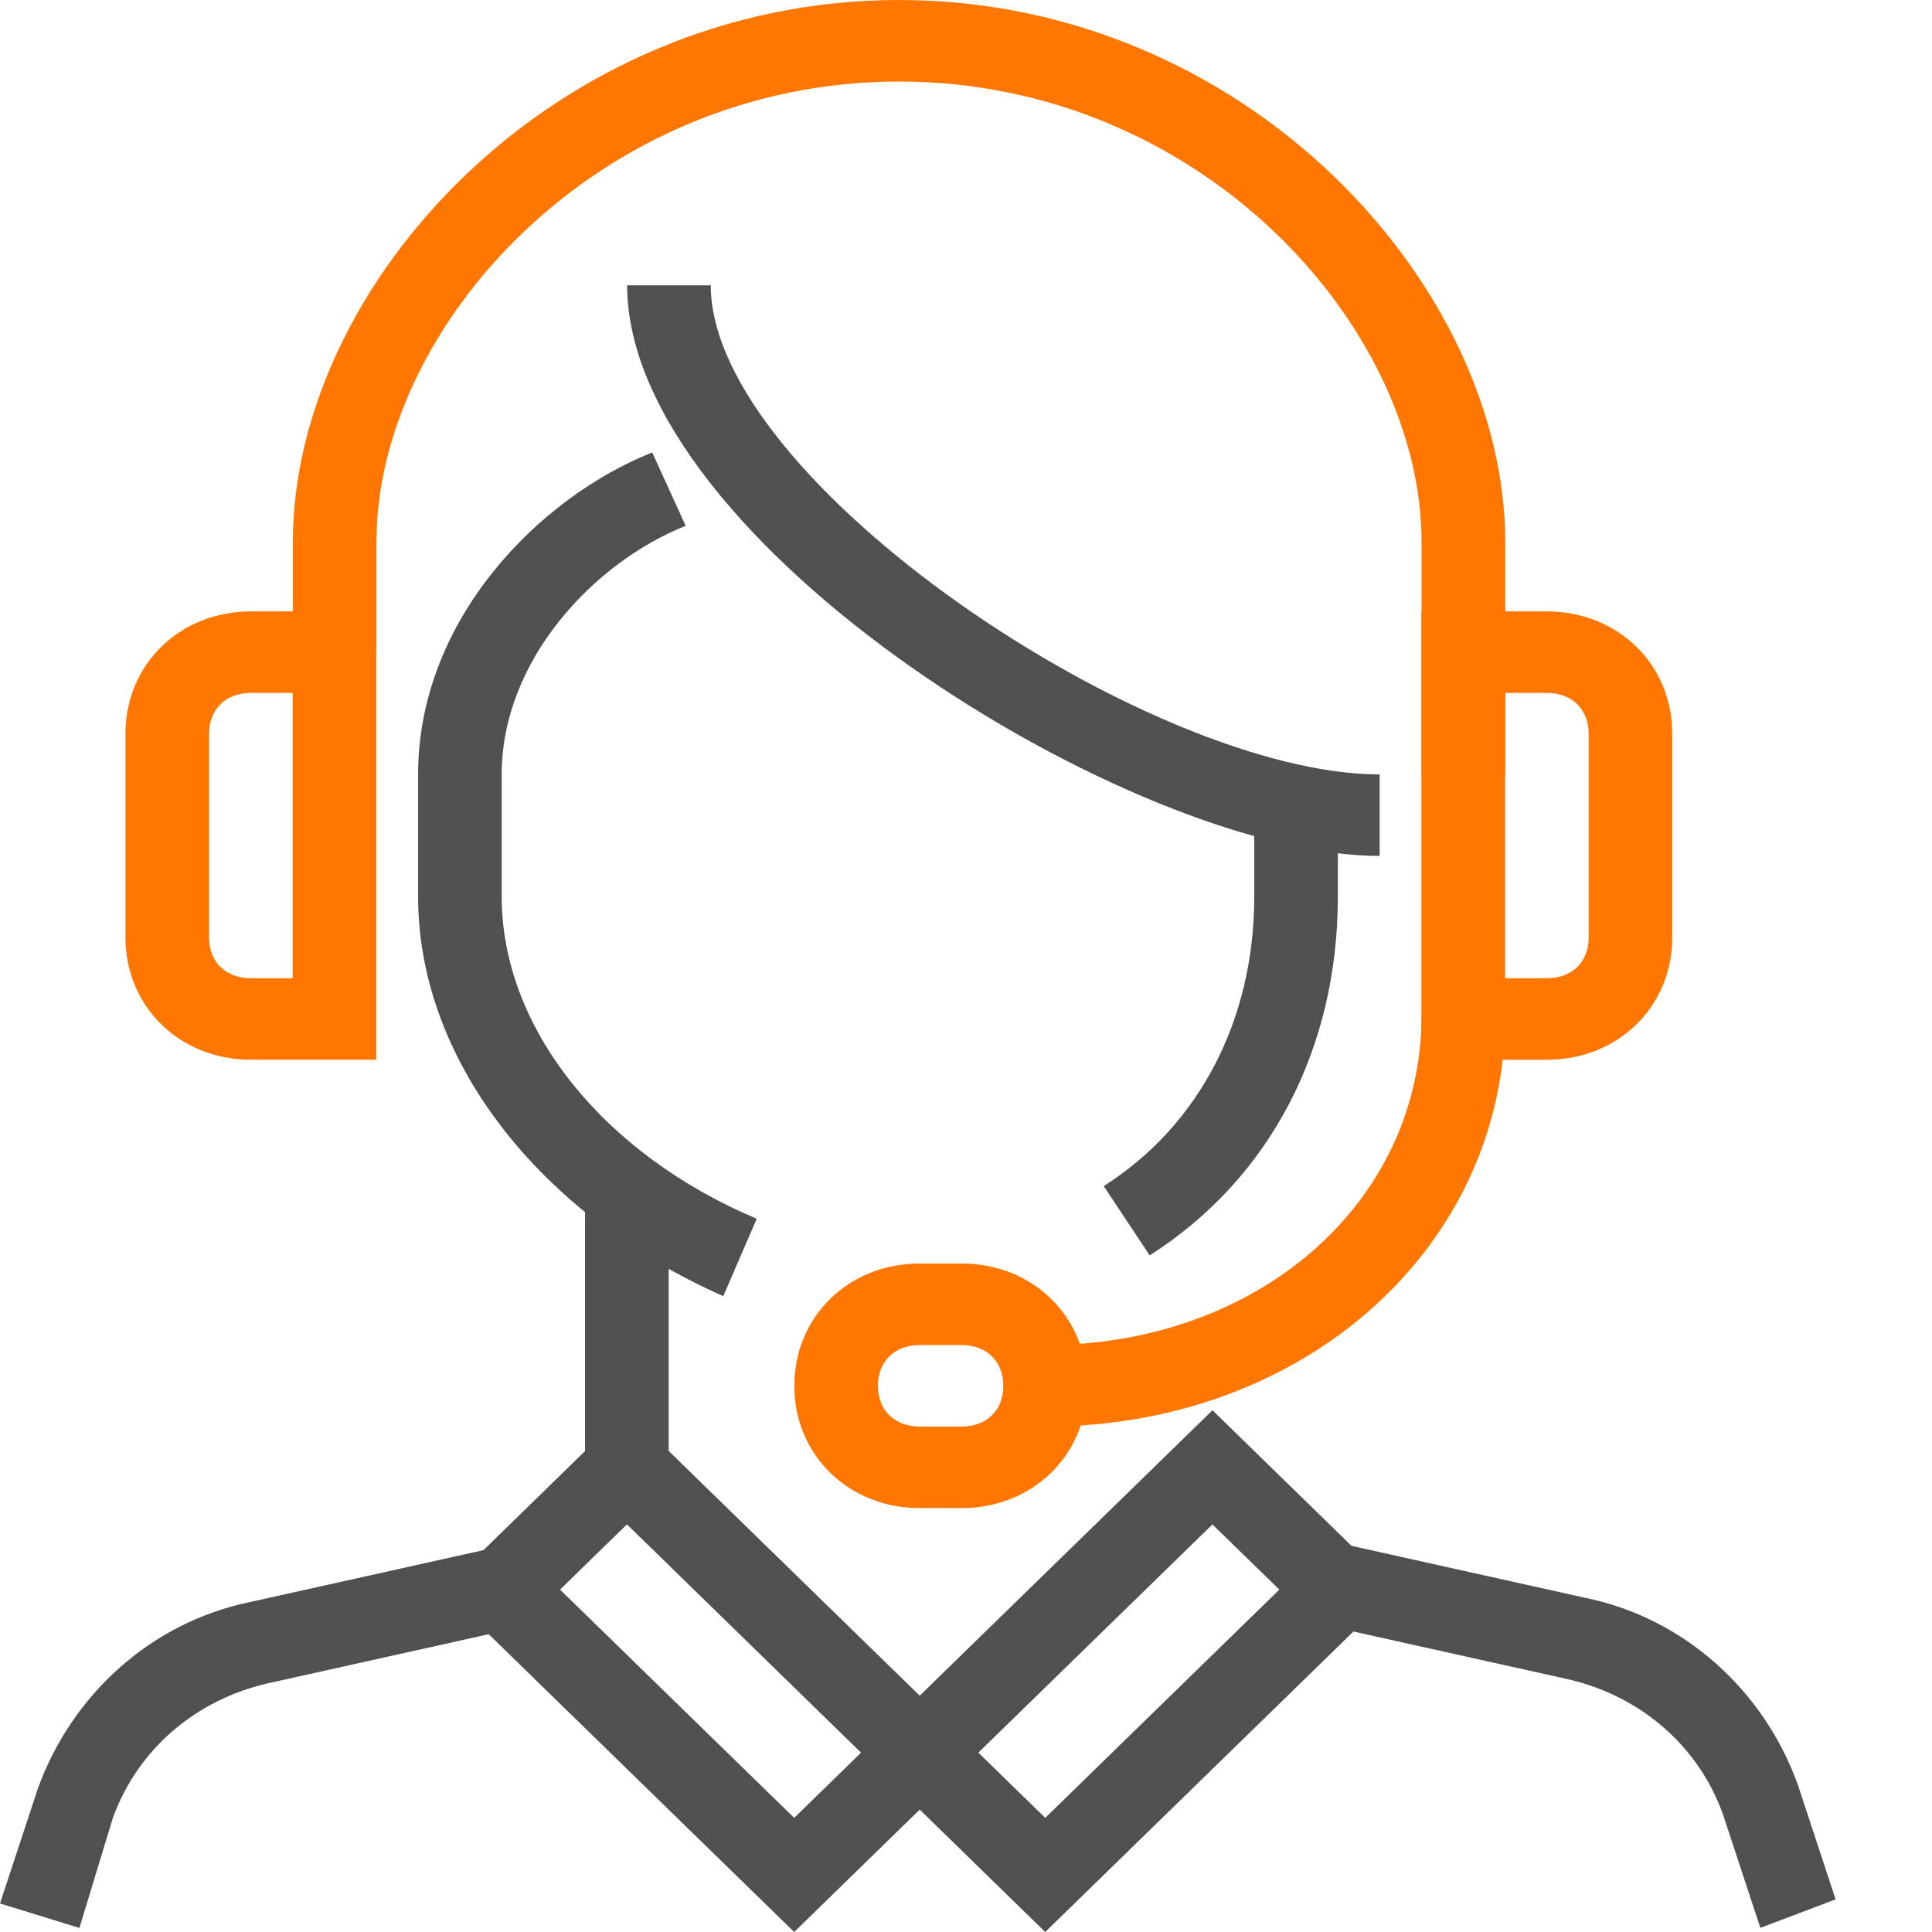
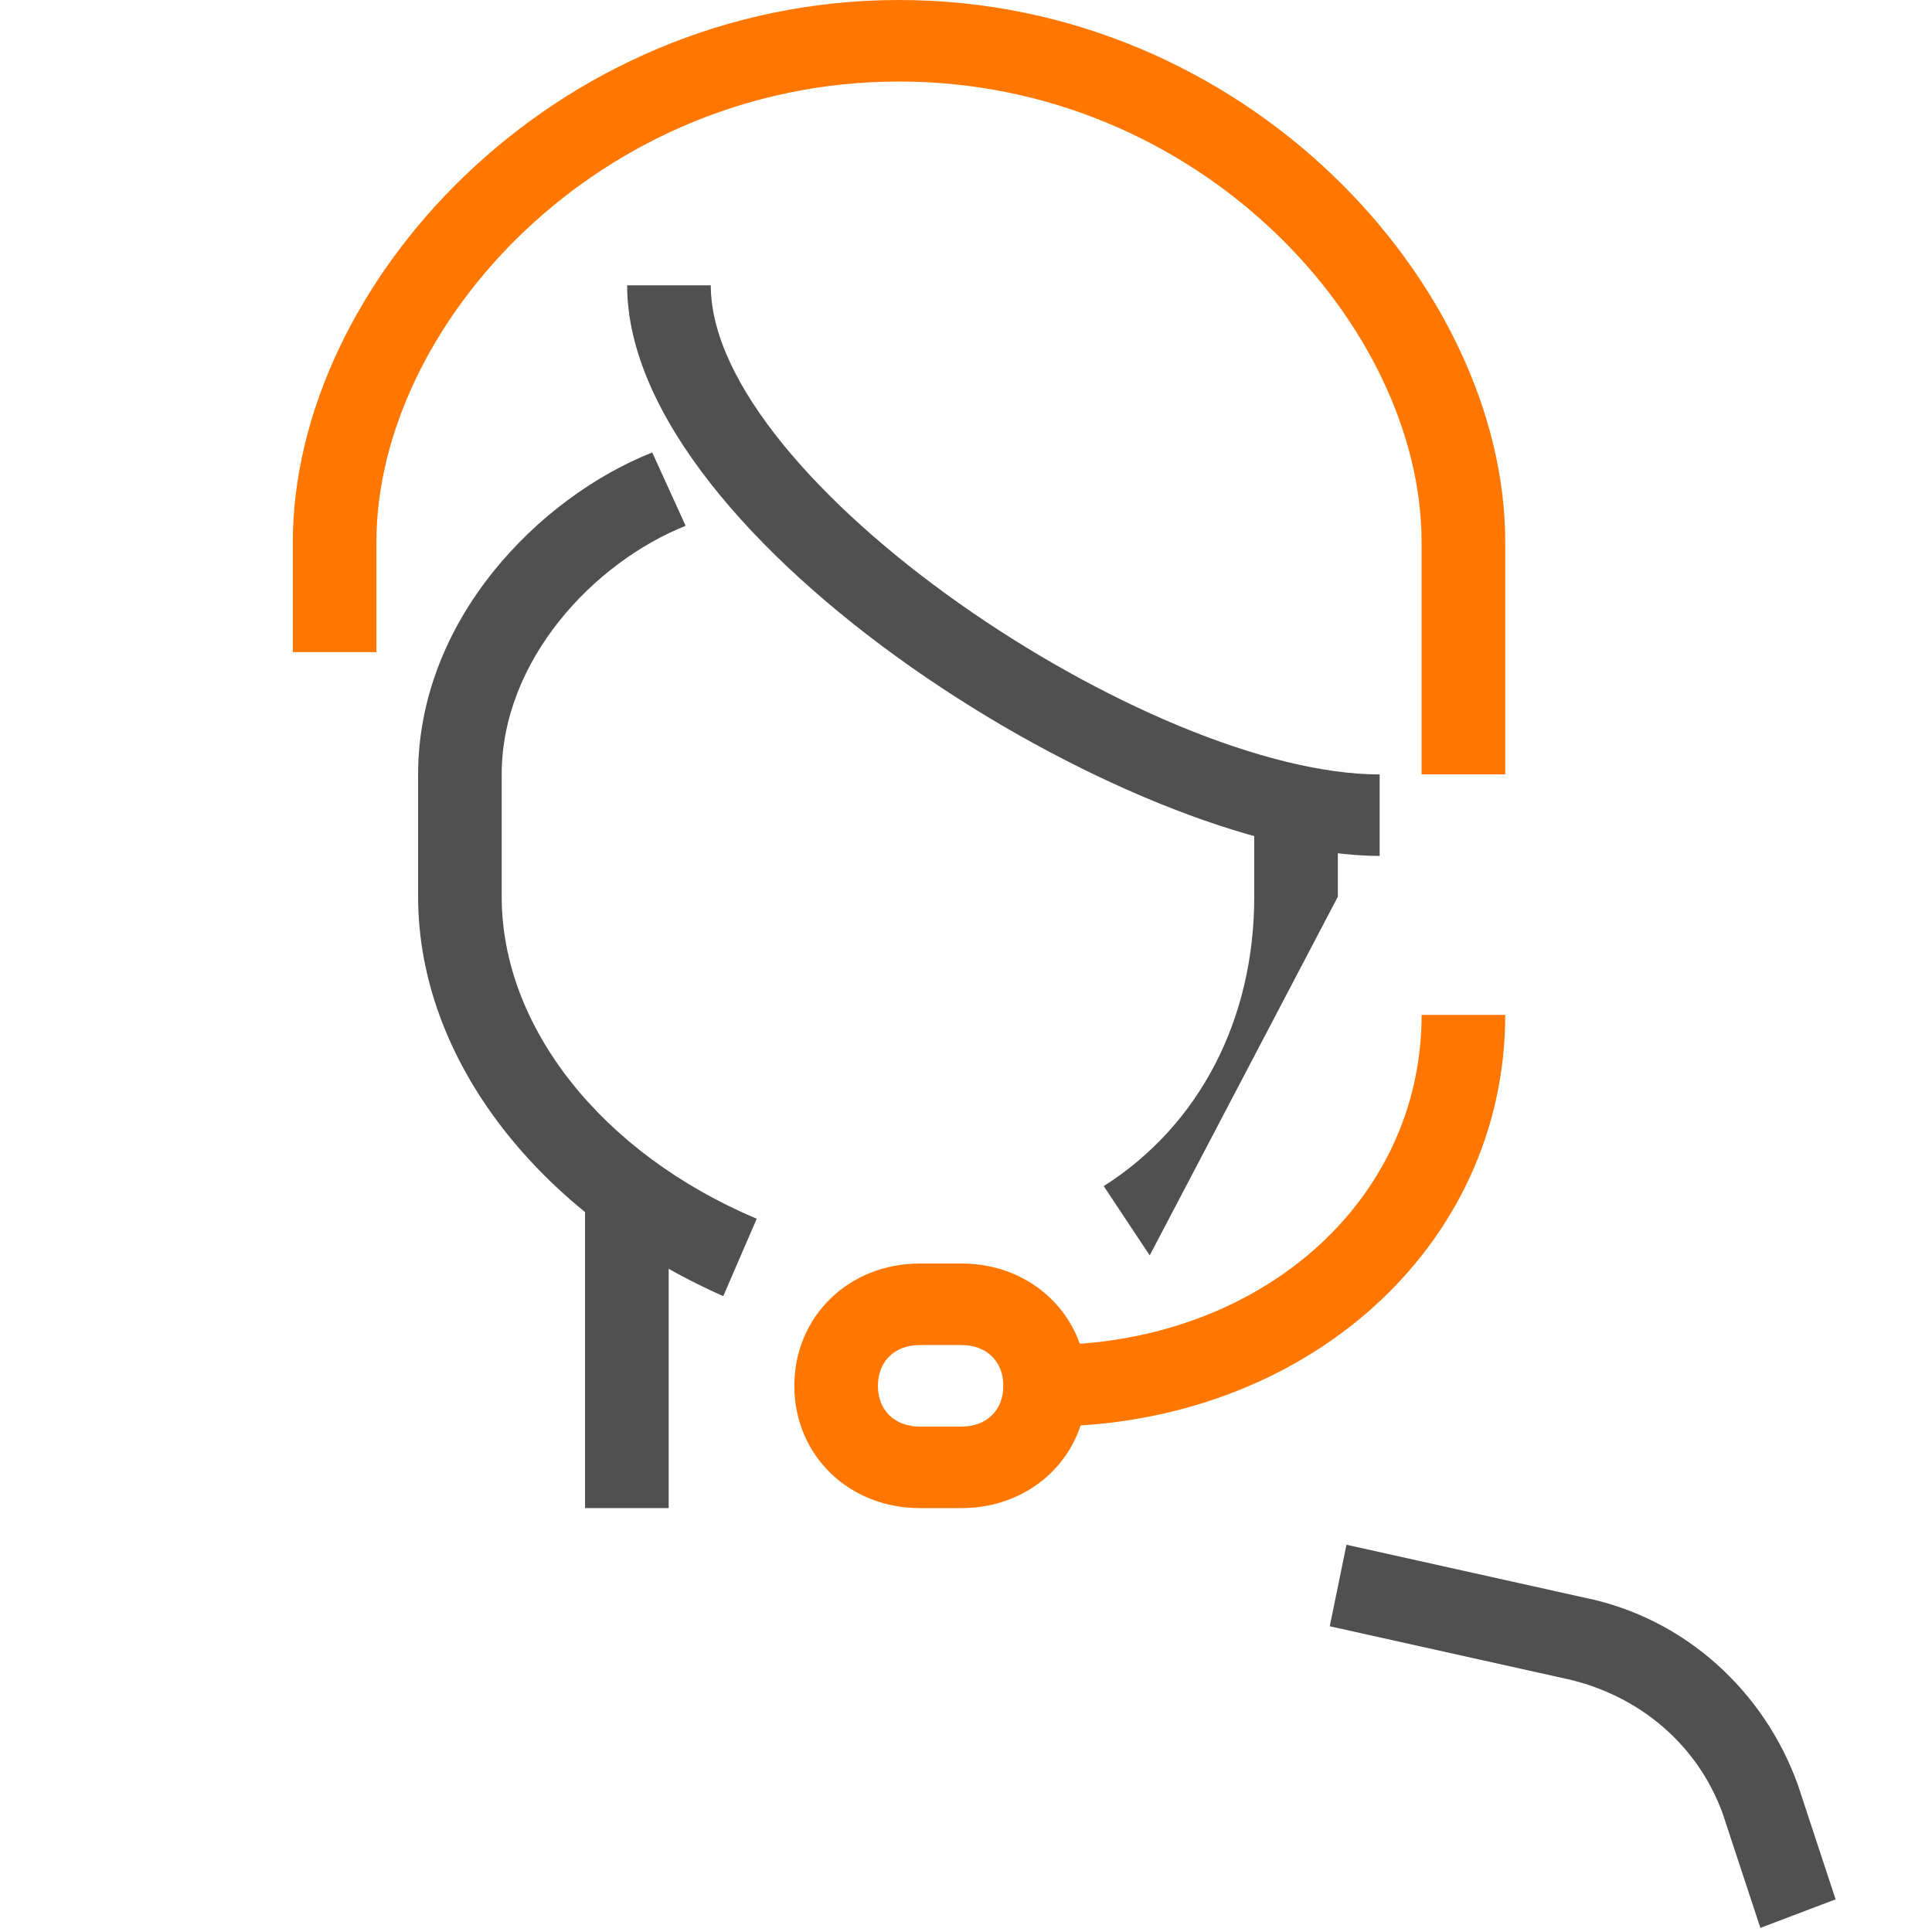
<svg xmlns="http://www.w3.org/2000/svg" width="56" height="56" viewBox="0 0 56 56" fill="none">
  <path d="M43.63 22.447h-2.425v-6.734c0-6.262-6.422-13.35-15.147-13.35-8.724 0-15.147 7.088-15.147 13.35v3.19H8.488v-3.19C8.488 8.27 16 0 26.058 0S43.63 8.27 43.63 15.713v6.734z" fill="#F70" />
-   <path d="M33.325 36.389l-1.333-2.009c2.787-1.772 4.363-4.844 4.363-8.388v-2.363h2.423v2.363c0 4.371-1.939 8.152-5.453 10.396z" fill="#505050" />
+   <path d="M33.325 36.389l-1.333-2.009c2.787-1.772 4.363-4.844 4.363-8.388v-2.363h2.423v2.363z" fill="#505050" />
  <path d="M39.99 24.81c-7.15 0-21.812-9.097-21.812-16.54h2.424c0 5.671 12.723 14.177 19.388 14.177v2.363zM20.965 37.57c-5.332-2.362-8.846-6.852-8.846-11.578v-3.544c0-4.49 3.514-8.034 6.786-9.333l.969 2.126c-2.666 1.064-5.332 3.899-5.332 7.207v3.544c0 3.781 2.909 7.443 7.392 9.334l-.97 2.244z" fill="#505050" />
  <path d="M27.87 43.713h-1.21c-2.06 0-3.636-1.536-3.636-3.544 0-2.009 1.576-3.545 3.636-3.545h1.212c2.06 0 3.635 1.536 3.635 3.544 0 2.009-1.575 3.545-3.636 3.545zm-1.211-4.726c-.727 0-1.212.472-1.212 1.181 0 .71.485 1.182 1.212 1.182h1.212c.727 0 1.211-.473 1.211-1.181 0-.71-.485-1.182-1.212-1.182h-1.21z" fill="#F70" />
  <path d="M30.3 41.35h-1.212v-2.363H30.3c6.18 0 10.906-4.135 10.906-9.57h2.424c0 6.735-5.817 11.933-13.33 11.933z" fill="#F70" />
-   <path d="M44.837 30.718H41.2V17.722h3.636c2.06 0 3.635 1.536 3.635 3.544v5.908c0 2.008-1.575 3.544-3.635 3.544zm-1.212-2.363h1.212c.727 0 1.211-.473 1.211-1.181v-5.907c0-.71-.484-1.182-1.211-1.182h-1.212v8.27zm-32.718 2.362H7.272c-2.06 0-3.635-1.536-3.635-3.544v-5.907c0-2.009 1.575-3.544 3.635-3.544h3.635v12.995zM7.272 20.084c-.727 0-1.212.473-1.212 1.182v5.907c0 .709.485 1.182 1.212 1.182h1.212v-8.27H7.272z" fill="#F70" />
  <path d="M19.382 34.262h-2.424v9.451h2.424v-9.451z" fill="#505050" />
-   <path d="M23.02 56l-10.18-9.924 5.332-5.199 10.18 9.924L23.02 56zm-6.787-9.924l6.787 6.616 1.938-1.89-6.786-6.617-1.939 1.891z" fill="#505050" />
-   <path d="M30.297 56l-5.332-5.199 10.179-9.924 5.332 5.199L30.296 56zm-1.94-5.199l1.94 1.89 6.786-6.615-1.94-1.89-6.785 6.615zM2.302 55.882L0 55.173l1.09-3.308c.97-2.717 3.272-4.843 6.18-5.434l6.908-1.536.484 2.363-6.907 1.536c-2.06.472-3.756 1.89-4.483 3.898l-.97 3.19z" fill="#505050" />
  <path d="M51.025 55.881l-1.09-3.308c-.727-2.009-2.424-3.426-4.484-3.899l-6.907-1.536.484-2.363 6.908 1.536c2.908.591 5.21 2.718 6.18 5.435l1.09 3.308-2.181.827z" fill="#505050" />
</svg>